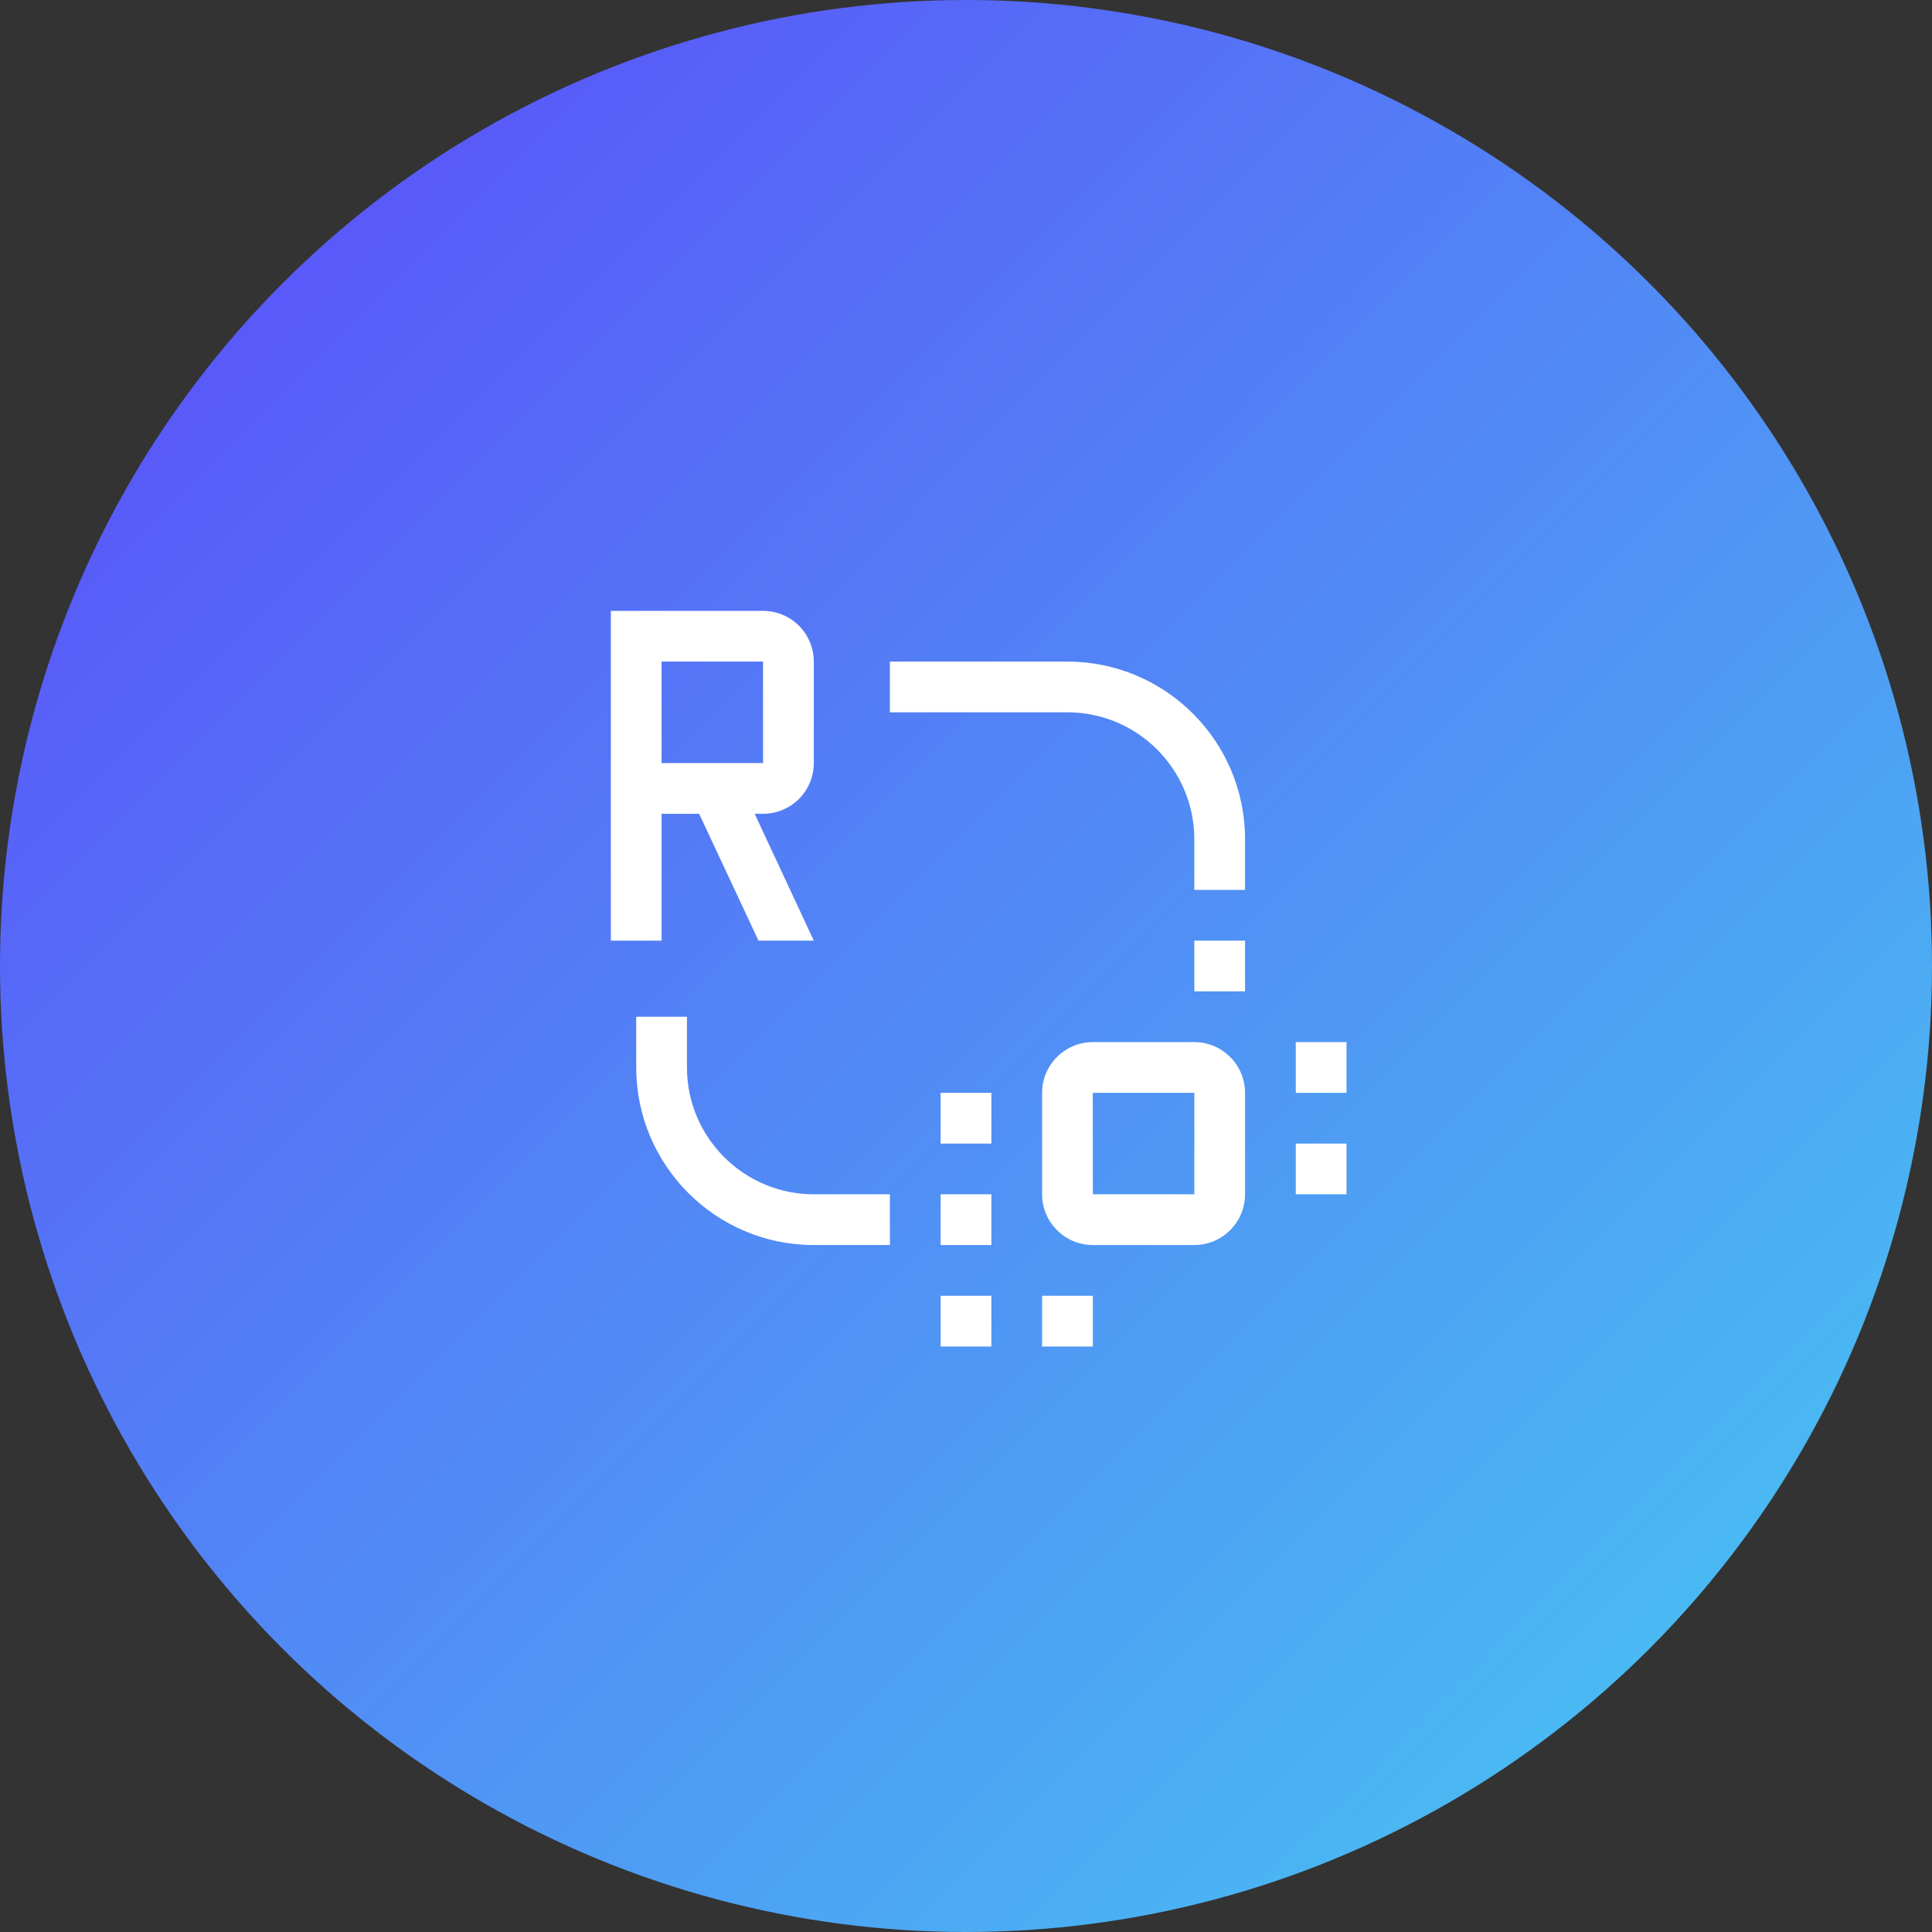
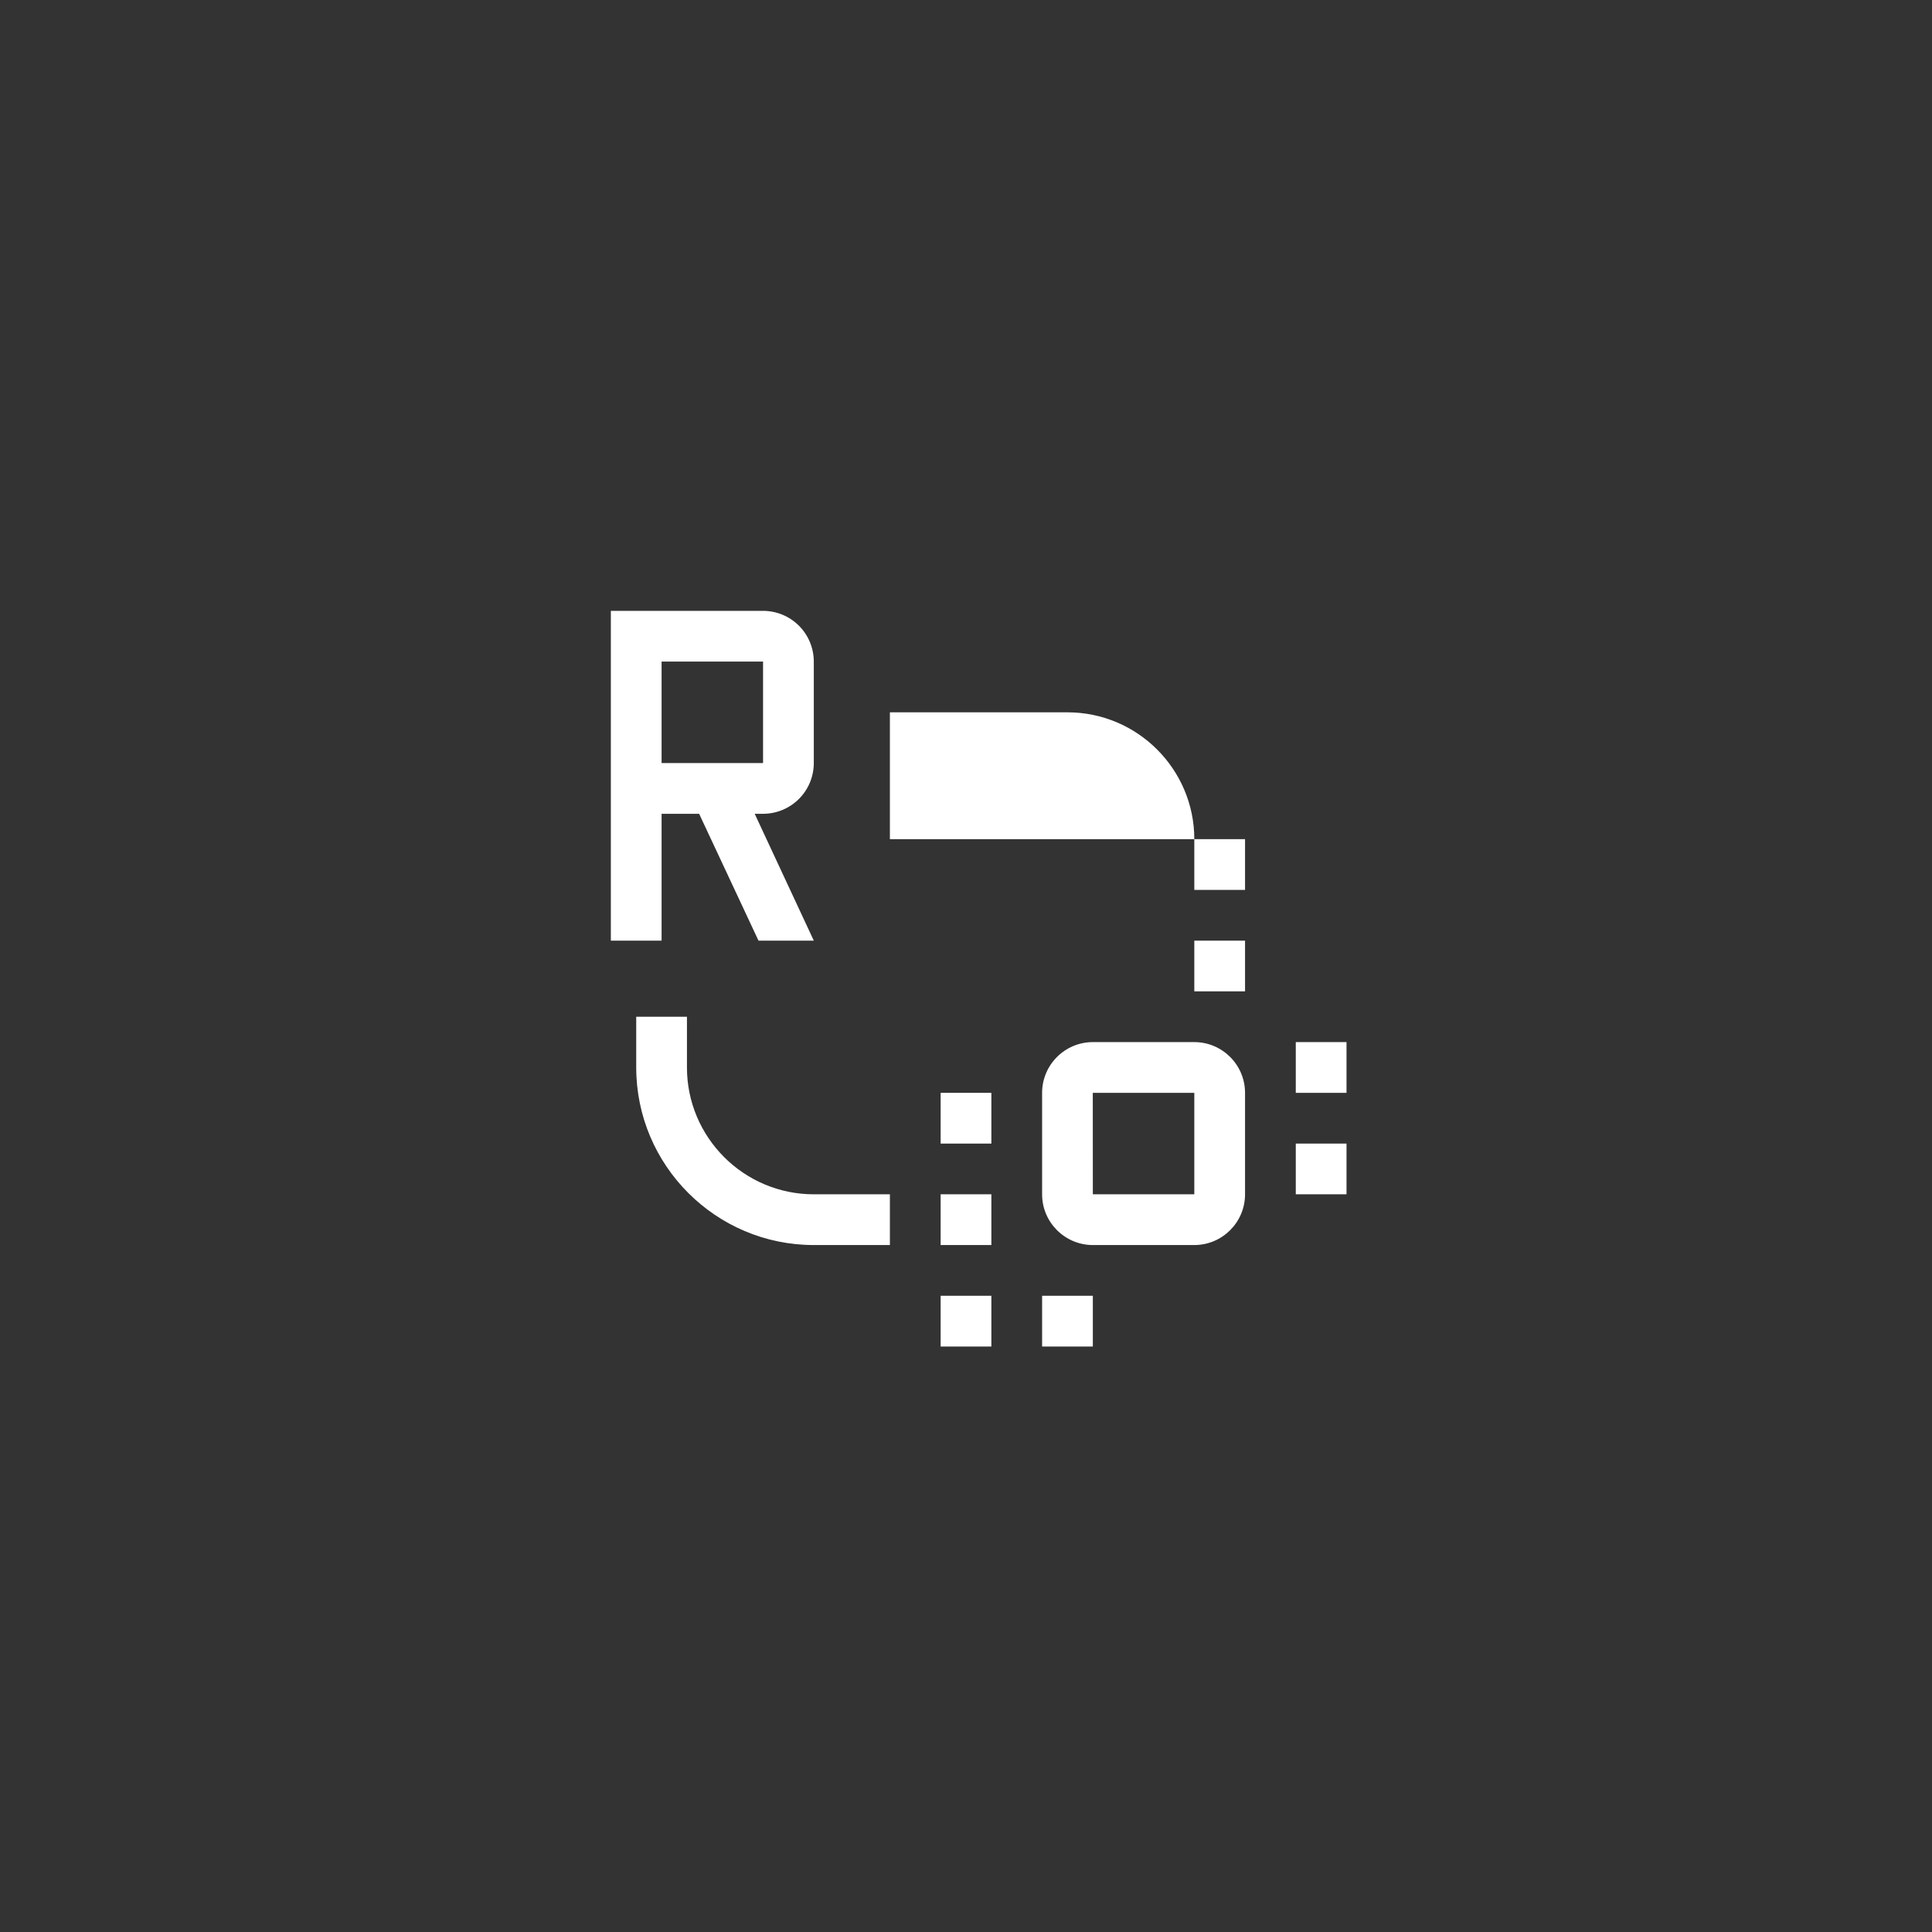
<svg xmlns="http://www.w3.org/2000/svg" width="476" height="476" viewBox="0 0 476 476" fill="none">
  <rect x="0" y="0" width="476" height="476" fill="#333333" stroke="none" />
-   <circle cx="238" cy="238" r="238" fill="url(#paint0_linear_3055_5915)" />
-   <path d="M219.25 306.75H200.5C176.375 306.75 156.75 287.125 156.75 263V250.5H169.25V263C169.25 280.231 183.269 294.25 200.5 294.25H219.25V306.75ZM294.25 306.75H269.25C262.363 306.75 256.75 301.144 256.75 294.25V269.25C256.75 262.363 262.363 256.75 269.25 256.75H294.25C301.144 256.75 306.75 262.363 306.75 269.25V294.25C306.75 301.144 301.144 306.75 294.25 306.75ZM269.25 269.25H269.237L269.25 294.25H294.25V269.25H269.25ZM294.25 231.75H306.75V244.25H294.25V231.75ZM319.25 256.75H331.75V269.25H319.25V256.75ZM319.25 281.75H331.75V294.25H319.25V281.75ZM231.75 269.25H244.25V281.75H231.75V269.25ZM231.75 294.25H244.25V306.75H231.75V294.25ZM231.75 319.25H244.25V331.75H231.75V319.25ZM256.75 319.25H269.25V331.75H256.75V319.25ZM306.75 219.25V206.75C306.75 182.625 287.125 163 263 163H219.25V175.5H263C280.231 175.5 294.25 189.519 294.25 206.75V219.25H306.75ZM200.5 188V163C200.5 159.685 199.183 156.505 196.839 154.161C194.495 151.817 191.315 150.5 188 150.5H150.5V231.75H163V200.5H172.25L186.875 231.75H200.5L185.938 200.5H188C191.315 200.5 194.495 199.183 196.839 196.839C199.183 194.495 200.5 191.315 200.5 188ZM163 163H188V188H163V163Z" fill="white" />
+   <path d="M219.25 306.75H200.5C176.375 306.75 156.75 287.125 156.75 263V250.5H169.25V263C169.25 280.231 183.269 294.25 200.5 294.25H219.25V306.75ZM294.25 306.75H269.25C262.363 306.75 256.75 301.144 256.75 294.25V269.25C256.75 262.363 262.363 256.75 269.25 256.75H294.25C301.144 256.75 306.75 262.363 306.75 269.25V294.25C306.75 301.144 301.144 306.75 294.25 306.75ZM269.25 269.25H269.237L269.25 294.25H294.25V269.25H269.25ZM294.25 231.75H306.75V244.25H294.25V231.75ZM319.25 256.75H331.75V269.25H319.25V256.75ZM319.25 281.75H331.75V294.25H319.25V281.75ZM231.75 269.25H244.25V281.75H231.75V269.25ZM231.75 294.25H244.25V306.75H231.75V294.25ZM231.75 319.25H244.25V331.75H231.75V319.25ZM256.75 319.25H269.25V331.75H256.75V319.25ZM306.75 219.25V206.75H219.25V175.5H263C280.231 175.5 294.25 189.519 294.25 206.75V219.25H306.75ZM200.5 188V163C200.5 159.685 199.183 156.505 196.839 154.161C194.495 151.817 191.315 150.5 188 150.5H150.5V231.75H163V200.5H172.25L186.875 231.75H200.5L185.938 200.5H188C191.315 200.5 194.495 199.183 196.839 196.839C199.183 194.495 200.5 191.315 200.5 188ZM163 163H188V188H163V163Z" fill="white" />
  <defs>
    <linearGradient id="paint0_linear_3055_5915" x1="0" y1="0" x2="468" y2="467" gradientUnits="userSpaceOnUse">
      <stop stop-color="#5C46FA" />
      <stop offset="1" stop-color="#47CAF1" />
    </linearGradient>
  </defs>
</svg>